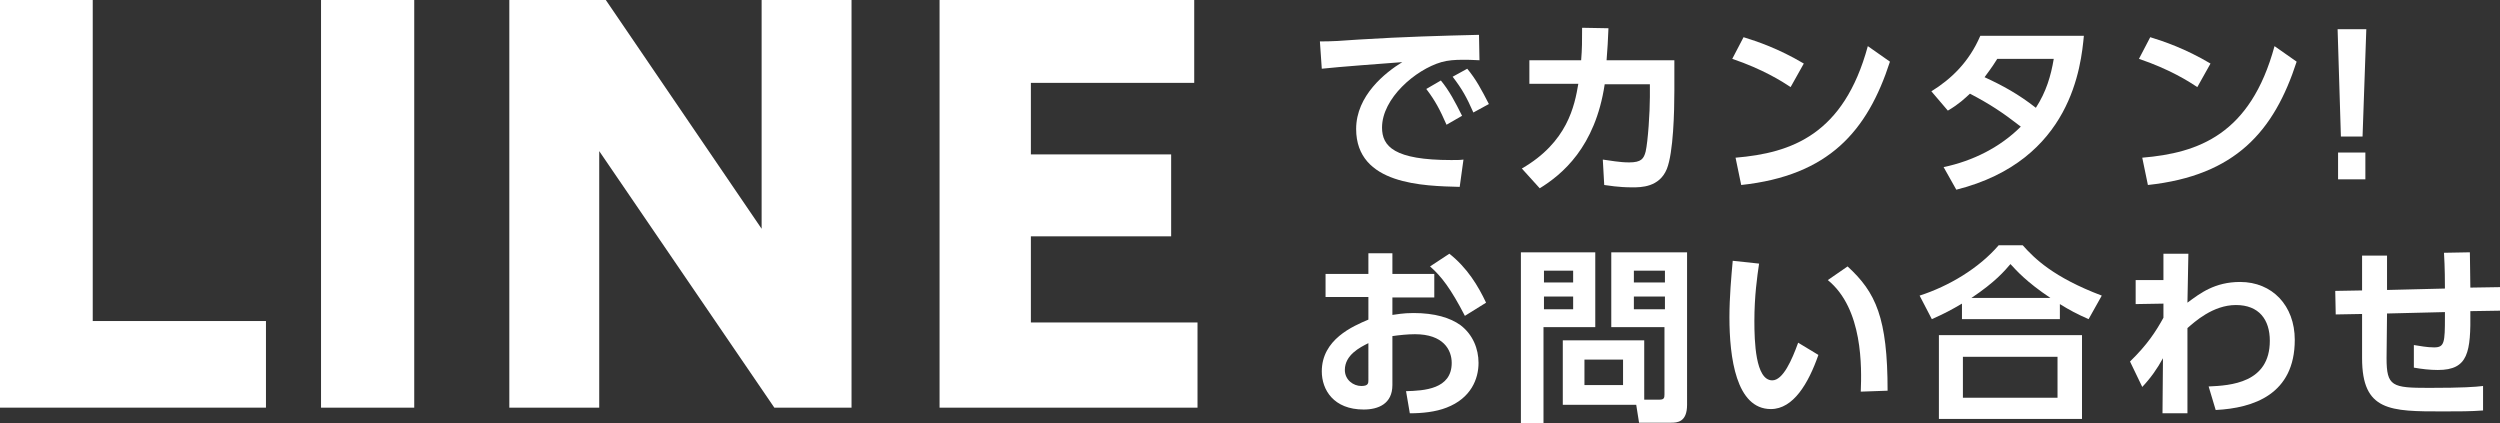
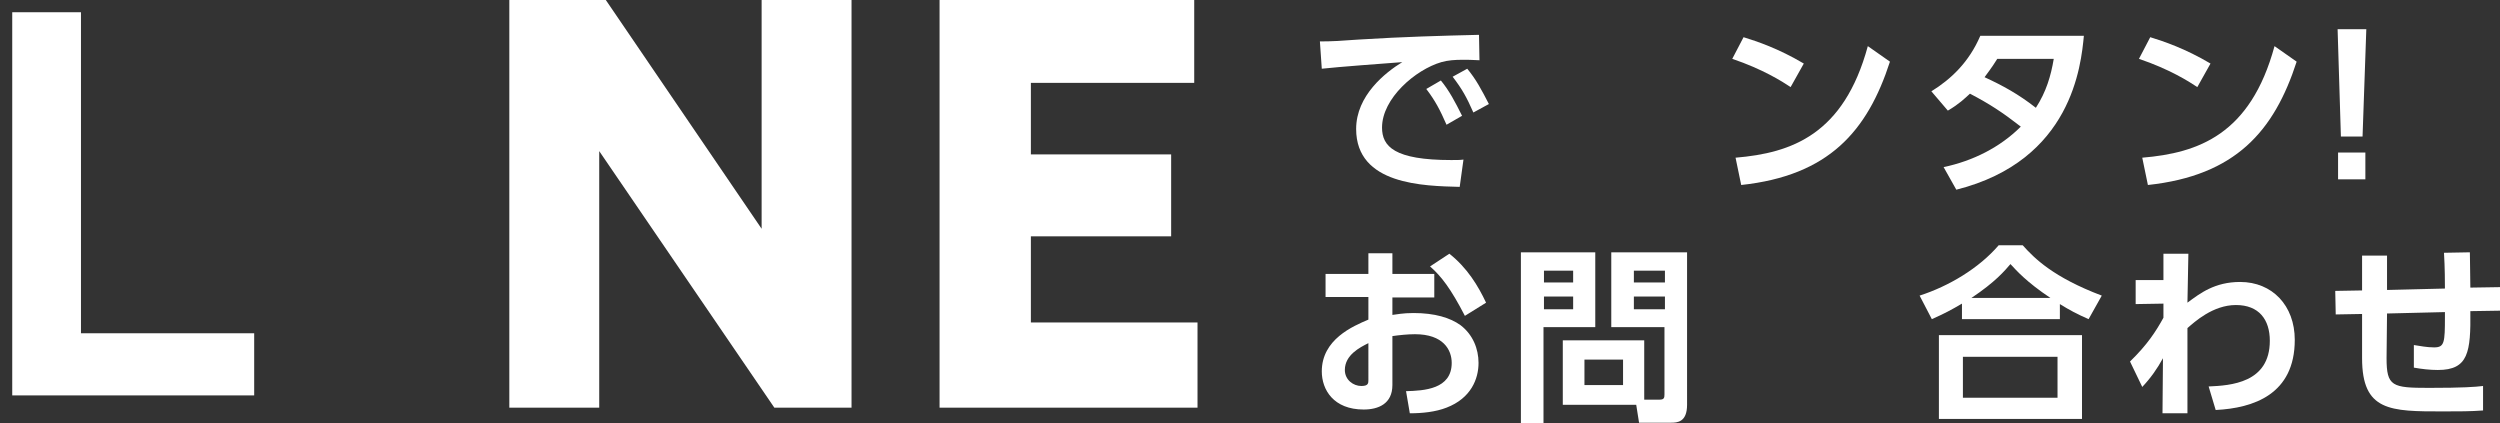
<svg xmlns="http://www.w3.org/2000/svg" version="1.1" id="レイヤー_1" x="0px" y="0px" viewBox="0 0 531.1 89.9" style="enable-background:new 0 0 531.1 89.9;" xml:space="preserve">
  <rect x="0" y="0" width="531.1" height="89.9" fill="#333333" stroke="none" />
  <style type="text/css">
	.st0{fill:#FFFFFF;}
</style>
  <g>
    <g>
      <g>
        <path class="st0" d="M314.3,12.8c-1.6-0.1-2.7-0.1-3.6-0.1c-1.6,0-3.1,0.1-4.5,0.5c-5.5,1.6-12.6,7.7-12.6,13.9     c0,4,2.6,6.9,14.7,6.9c1.2,0,1.9,0,2.6-0.1l-0.8,5.8c-7.6-0.2-22-0.4-22-12.3c0-7.1,6.2-12,9.8-14.2c-4,0.3-13.5,1-17.1,1.4     l-0.4-5.8c2.6,0,4-0.1,8.3-0.4c9.7-0.6,17.4-0.8,25.5-1L314.3,12.8z M306.1,17.1c1.8,2.2,3,4.5,4.5,7.5l-3.3,1.9     c-1.4-3.2-2.4-5.1-4.3-7.6L306.1,17.1z M311.7,14.6c1.9,2.3,3,4.4,4.6,7.5l-3.3,1.8c-1.4-3.2-2.4-5-4.4-7.6L311.7,14.6z" />
-         <path class="st0" d="M323.3,35.8c9.7-5.6,11.2-13.3,12-18h-10.4v-5h11c0.2-2.5,0.2-4,0.2-6.9l5.6,0.1c-0.1,2.8-0.2,4.1-0.4,6.8     h14.4v6.5c0,4.3-0.2,13.1-1.6,16.6c-1.6,3.9-5.5,3.9-7.3,3.9c-3.1,0-5.1-0.4-6-0.5l-0.3-5.4c1.6,0.2,3.5,0.6,5.6,0.6     c2.6,0,3.1-0.8,3.5-2.3c0.5-2.2,0.9-8.4,0.9-11.6v-2.7h-9.6c-2,13.4-9.1,19.2-13.8,22.1L323.3,35.8z" />
        <path class="st0" d="M380.4,18.5c-1.8-1.2-5.9-3.8-12.4-6l2.4-4.6c2.9,0.9,7.4,2.4,12.8,5.6L380.4,18.5z M368.7,33.5     c11.9-1,23-4.9,28.1-23.7l4.7,3.3c-4.8,14.8-13,24.2-31.6,26.2L368.7,33.5z" />
        <path class="st0" d="M410.3,19.4c4.2-2.6,8-6.2,10.4-11.8h22c-0.6,6.2-2.5,26.5-27.1,32.7l-2.7-4.8c6.2-1.3,12-4.2,16.4-8.6     c-4-3.1-6.6-4.8-10.8-7c-1.1,1-2.3,2.2-4.7,3.6L410.3,19.4z M424.3,12.5c-1.3,2.1-2,2.9-2.7,3.9c3.9,1.8,7.2,3.6,10.9,6.5     c2.2-3.4,3.2-6.8,3.8-10.4H424.3z" />
        <path class="st0" d="M466.8,18.5c-1.8-1.2-5.9-3.8-12.4-6l2.4-4.6c2.9,0.9,7.4,2.4,12.8,5.6L466.8,18.5z M455.1,33.5     c11.9-1,23-4.9,28.1-23.7l4.7,3.3c-4.8,14.8-13,24.2-31.6,26.2L455.1,33.5z" />
        <path class="st0" d="M502.7,6.2L501.9,29h-4.6l-0.7-22.8H502.7z M496.7,32.4h5.8v5.7h-5.8V32.4z" />
        <path class="st0" d="M304.7,58.3v4.9h-8.9v3.7c0.9-0.1,2.2-0.4,4.5-0.4c4.5,0,7.8,1,10,2.6c2.6,2,3.8,5,3.8,8     c0,3.4-1.6,7.5-6.8,9.5c-2.3,0.9-5.1,1.2-7.8,1.2l-0.8-4.7c3.8-0.1,9.7-0.4,9.7-6c0-2.8-1.8-6.1-7.8-6.1c-1.6,0-3.4,0.2-4.8,0.4     v10.4c0,4-3,5.2-6.1,5.2c-6.4,0-8.9-4.2-8.9-8.1c0-6.8,6.6-9.6,9.9-11v-4.8h-9.1v-4.9h9.1v-4.4h5.1v4.4H304.7z M290.7,72.9     c-1.8,0.9-5,2.5-5,5.7c0,2.1,1.8,3.4,3.5,3.4c1.5,0,1.5-0.6,1.5-1.3V72.9z M307.9,53.9c3.8,3,6.1,6.8,7.8,10.4l-4.5,2.8     c-3-5.8-5-8.4-7.4-10.5L307.9,53.9z" />
        <path class="st0" d="M323.1,53.6h15.8v15.9h-11v20.4h-4.8V53.6z M328,57.5V60h6.2v-2.5H328z M328,63v2.7h6.2V63H328z M349.3,84.9     h3.3c0.9,0,1-0.4,1-1.1V69.5h-11.3V53.6h16.1V86c0,3.7-2.1,3.8-3.4,3.8h-6.8l-0.6-3.8H332V72.3h17.3V84.9z M336.6,76.4v5.4h8.2     v-5.4H336.6z M347.1,57.5V60h6.6v-2.5H347.1z M347.1,63v2.7h6.6V63H347.1z" />
-         <path class="st0" d="M373.7,56c-0.4,2.7-1,6.9-1,12.2c0,4.2,0.2,12.6,3.8,12.6c2.3,0,4.2-4.4,5.5-8l4.3,2.6     c-2.1,6-5.3,11.5-10.1,11.5c-7.4,0-8.8-11-8.8-19.5c0-4.3,0.4-8.7,0.7-12L373.7,56z M395.3,83.2c0.2-5.1,0.5-17.6-7-23.7l4.2-2.9     c6,5.5,8.5,10.9,8.5,26.4L395.3,83.2z" />
        <path class="st0" d="M443.7,67.8c-2.5-1.1-4-1.9-6.1-3.2v3.2h-20.8v-3.3c-2.2,1.3-3.7,2.1-6.4,3.3l-2.6-5     c6.2-2,12.6-5.8,16.8-10.7h5.1c2.5,2.8,6.5,6.8,16.8,10.7L443.7,67.8z M442.3,71.2V89h-30.4V71.2H442.3z M437.1,75.8H417v8.7     h20.1V75.8z M435.6,63.3c-5.1-3.4-7.2-5.8-8.5-7.2c-1.2,1.4-3.2,3.8-8.3,7.2H435.6z" />
        <path class="st0" d="M453.7,64.6v-5.1h5.9l0-5.6h5.3c-0.1,5.1-0.1,5.6-0.2,10.4c2.7-2,5.8-4.4,11.2-4.4c6.8,0,11.6,5,11.6,12.3     c0,11.6-8.8,14.5-16.8,14.9l-1.5-5c4.6-0.2,13-0.7,13-9.7c0-4.5-2.3-7.6-7.2-7.6c-4.9,0-8.8,3.6-10.3,4.9c0,7.9,0,8.9,0,18.1     h-5.3l0.1-11.7c-1.2,2.2-2.6,4.2-4.4,6.1l-2.6-5.4c3.7-3.6,5.5-6.4,7.1-9.3l0-3L453.7,64.6z" />
        <path class="st0" d="M519.4,61.3c0-1,0-4.5-0.2-7.6l5.5-0.1c0,1.6,0.1,5.4,0.1,7.5l6.3-0.1l0,5l-6.3,0.1     c0.1,8.7-0.4,12.5-6.9,12.5c-1.7,0-3.4-0.2-5.1-0.5v-4.8c1.3,0.2,2.8,0.5,4.3,0.5c2.2,0,2.3-1,2.3-6.5v-1l-12.3,0.3l-0.1,9.5     c0,6,1.2,6.3,9,6.3c7.3,0,9.8-0.2,11.5-0.4l0,5.2c-2.7,0.2-5,0.2-8.5,0.2c-11.2,0-17.2,0-17.2-11.3v-9.4l-5.6,0.1l-0.1-5l5.7-0.1     v-7.4h5.3l0,7.3L519.4,61.3z" />
      </g>
    </g>
    <g>
      <g>
        <path class="st0" d="M2.6,84V2.6h14.6v68.2H54V84H2.6z" />
-         <path class="st0" d="M56.6,86.6H0V0h19.7v68.2h36.8V86.6z M5.1,81.5h46.3v-8.1H14.6V5.1H5.1V81.5z" />
      </g>
      <g>
-         <path class="st0" d="M70.8,84V2.6h14.7V84H70.8z" />
-         <path class="st0" d="M88.1,86.6H68.2V0h19.8V86.6z M73.4,81.5H83V5.1h-9.6V81.5z" />
-       </g>
+         </g>
      <g>
        <path class="st0" d="M110.8,84V2.6h16.6l37,54.4V2.6h14V84h-12.5l-41.2-60.2V84H110.8z" />
        <path class="st0" d="M180.9,86.6h-16.4l-37.2-54.5v54.5h-19.1V0h20.5l33.1,48.6V0h19.1V86.6z M167.2,81.5h8.5V5.1h-8.9v60.1     L126,5.1h-12.7v76.3h8.9V15.5L167.2,81.5z" />
      </g>
      <g>
        <path class="st0" d="M202.1,84V2.6h49V15h-34.6v20.4h29.8v12.2h-29.8V71h35.4v13H202.1z" />
        <path class="st0" d="M254.5,86.6h-54.9V0h54.1v17.6H219v15.2h29.8v17.4H219v18.3h35.4V86.6z M204.6,81.5h44.7v-7.9h-35.4V45.1     h29.8v-7.1h-29.8V12.5h34.6V5.1h-43.8V81.5z" />
      </g>
    </g>
  </g>
</svg>